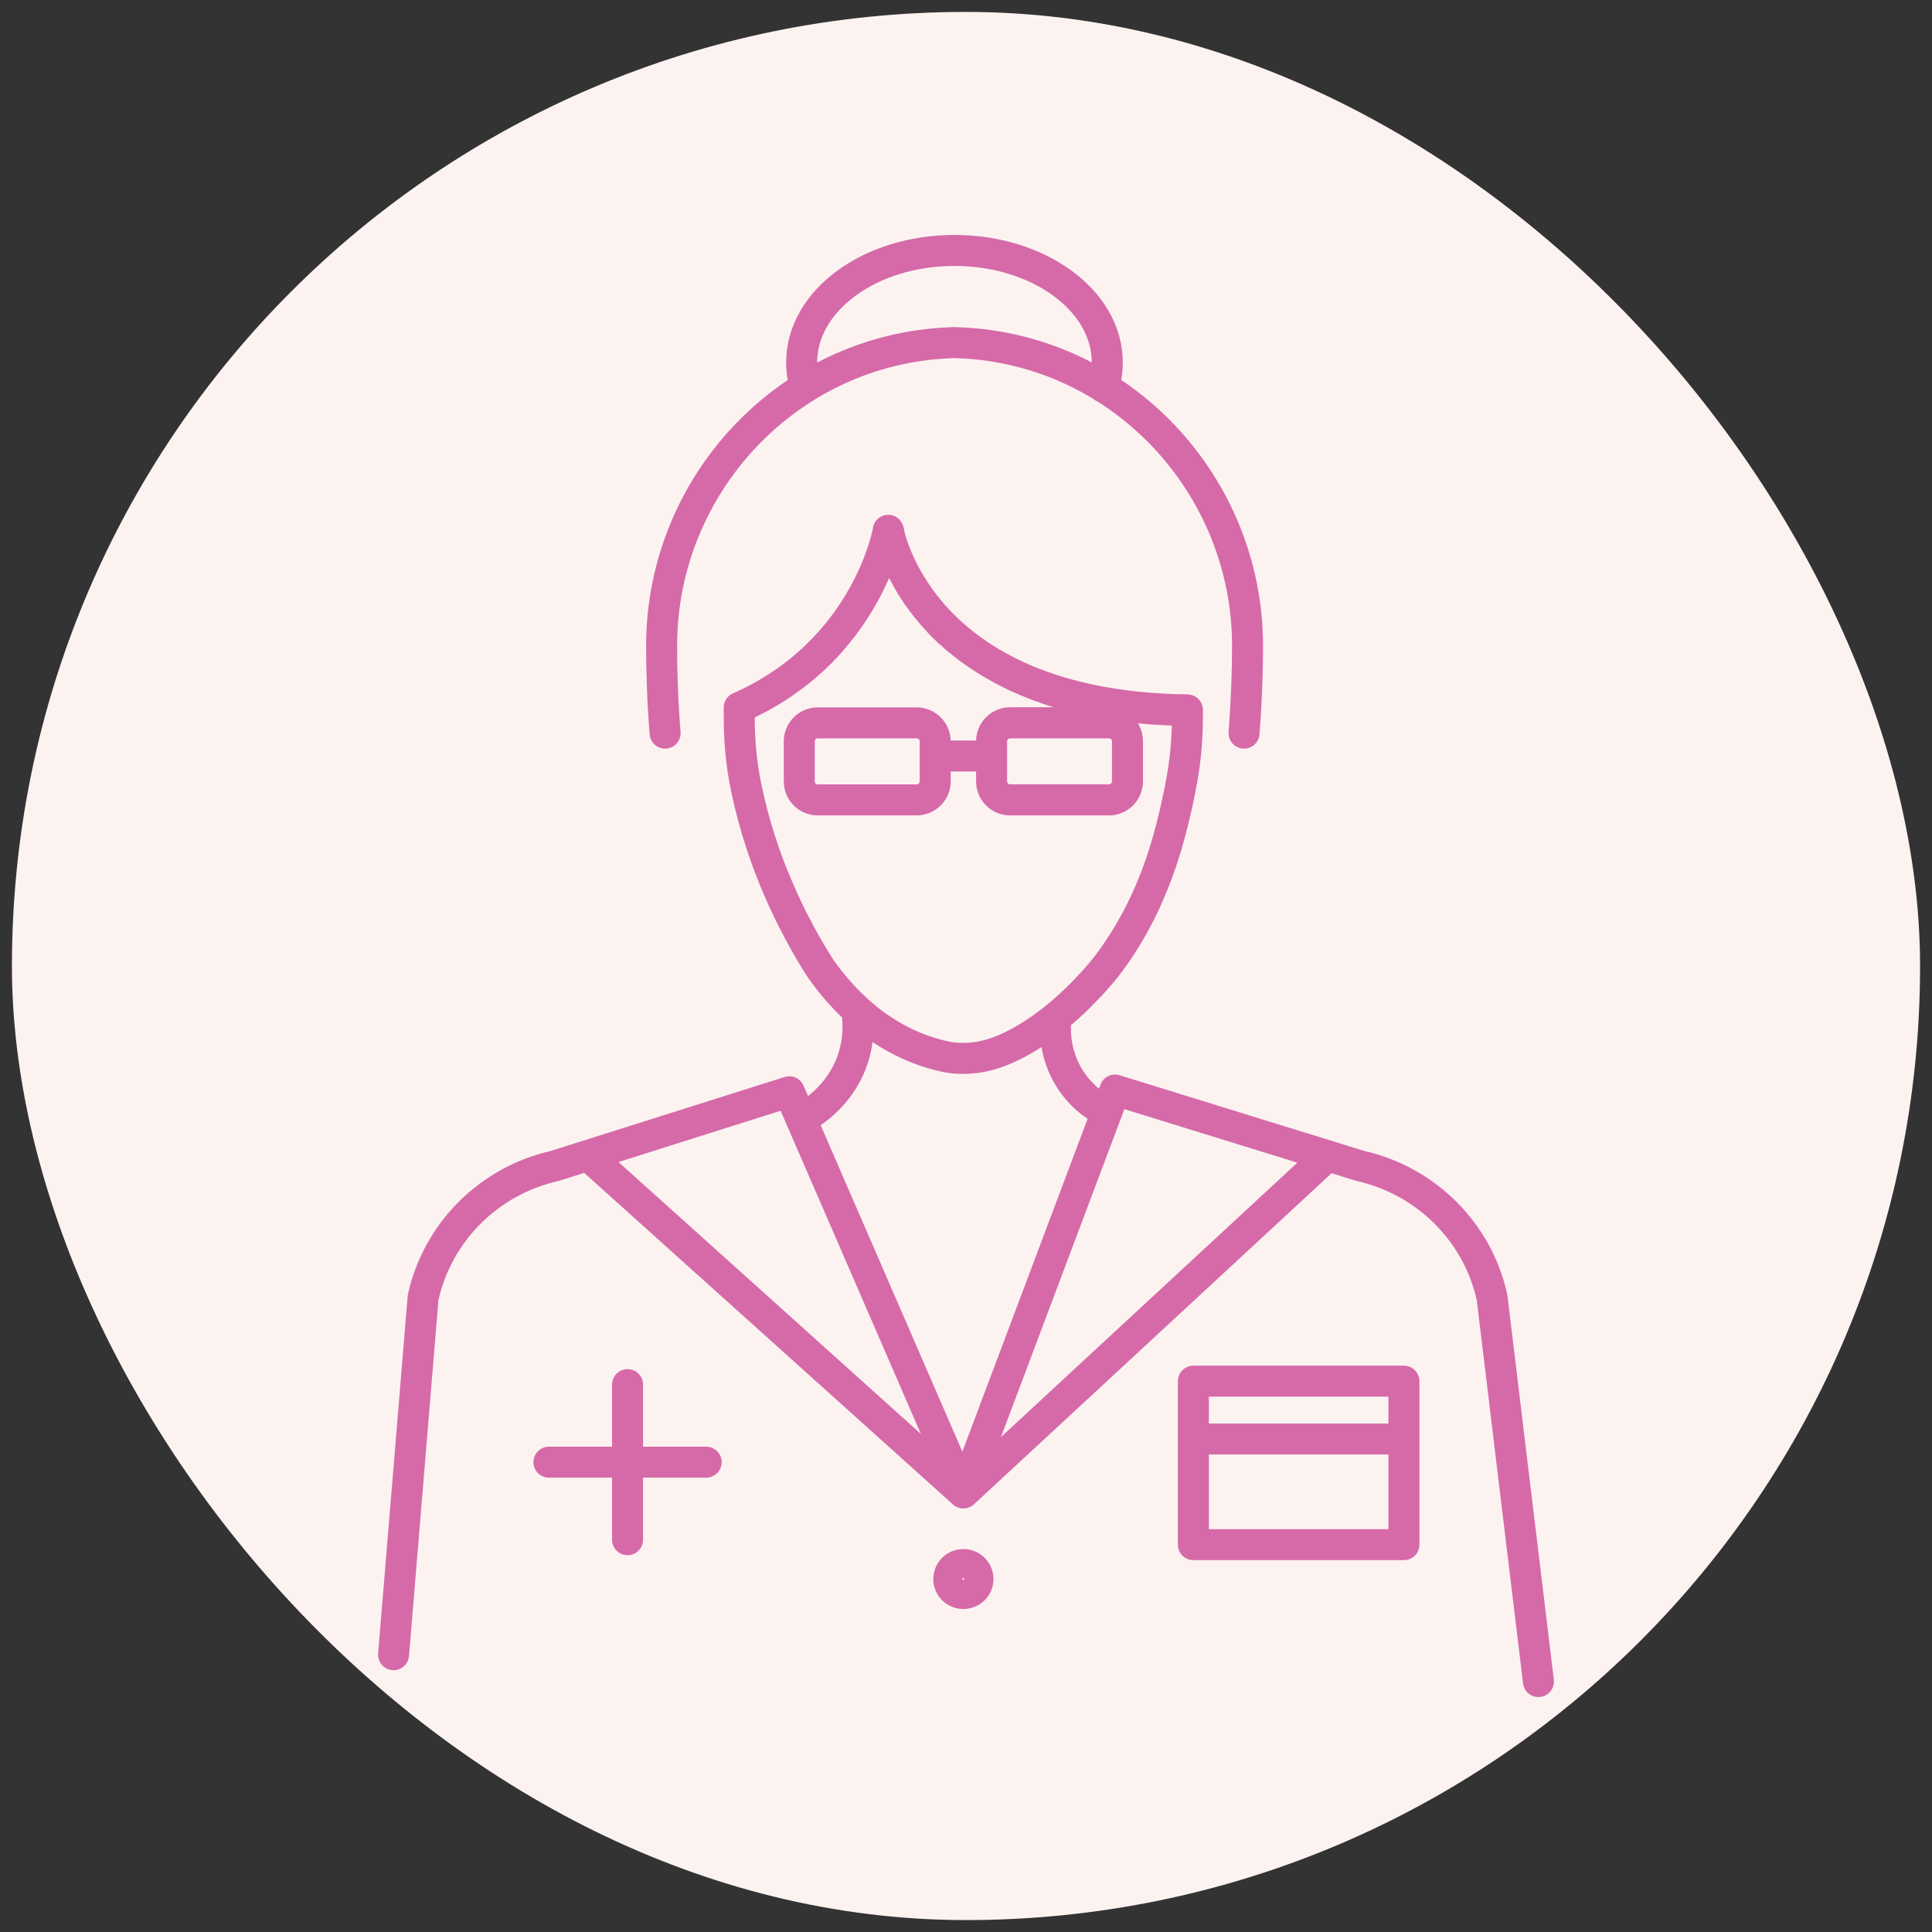
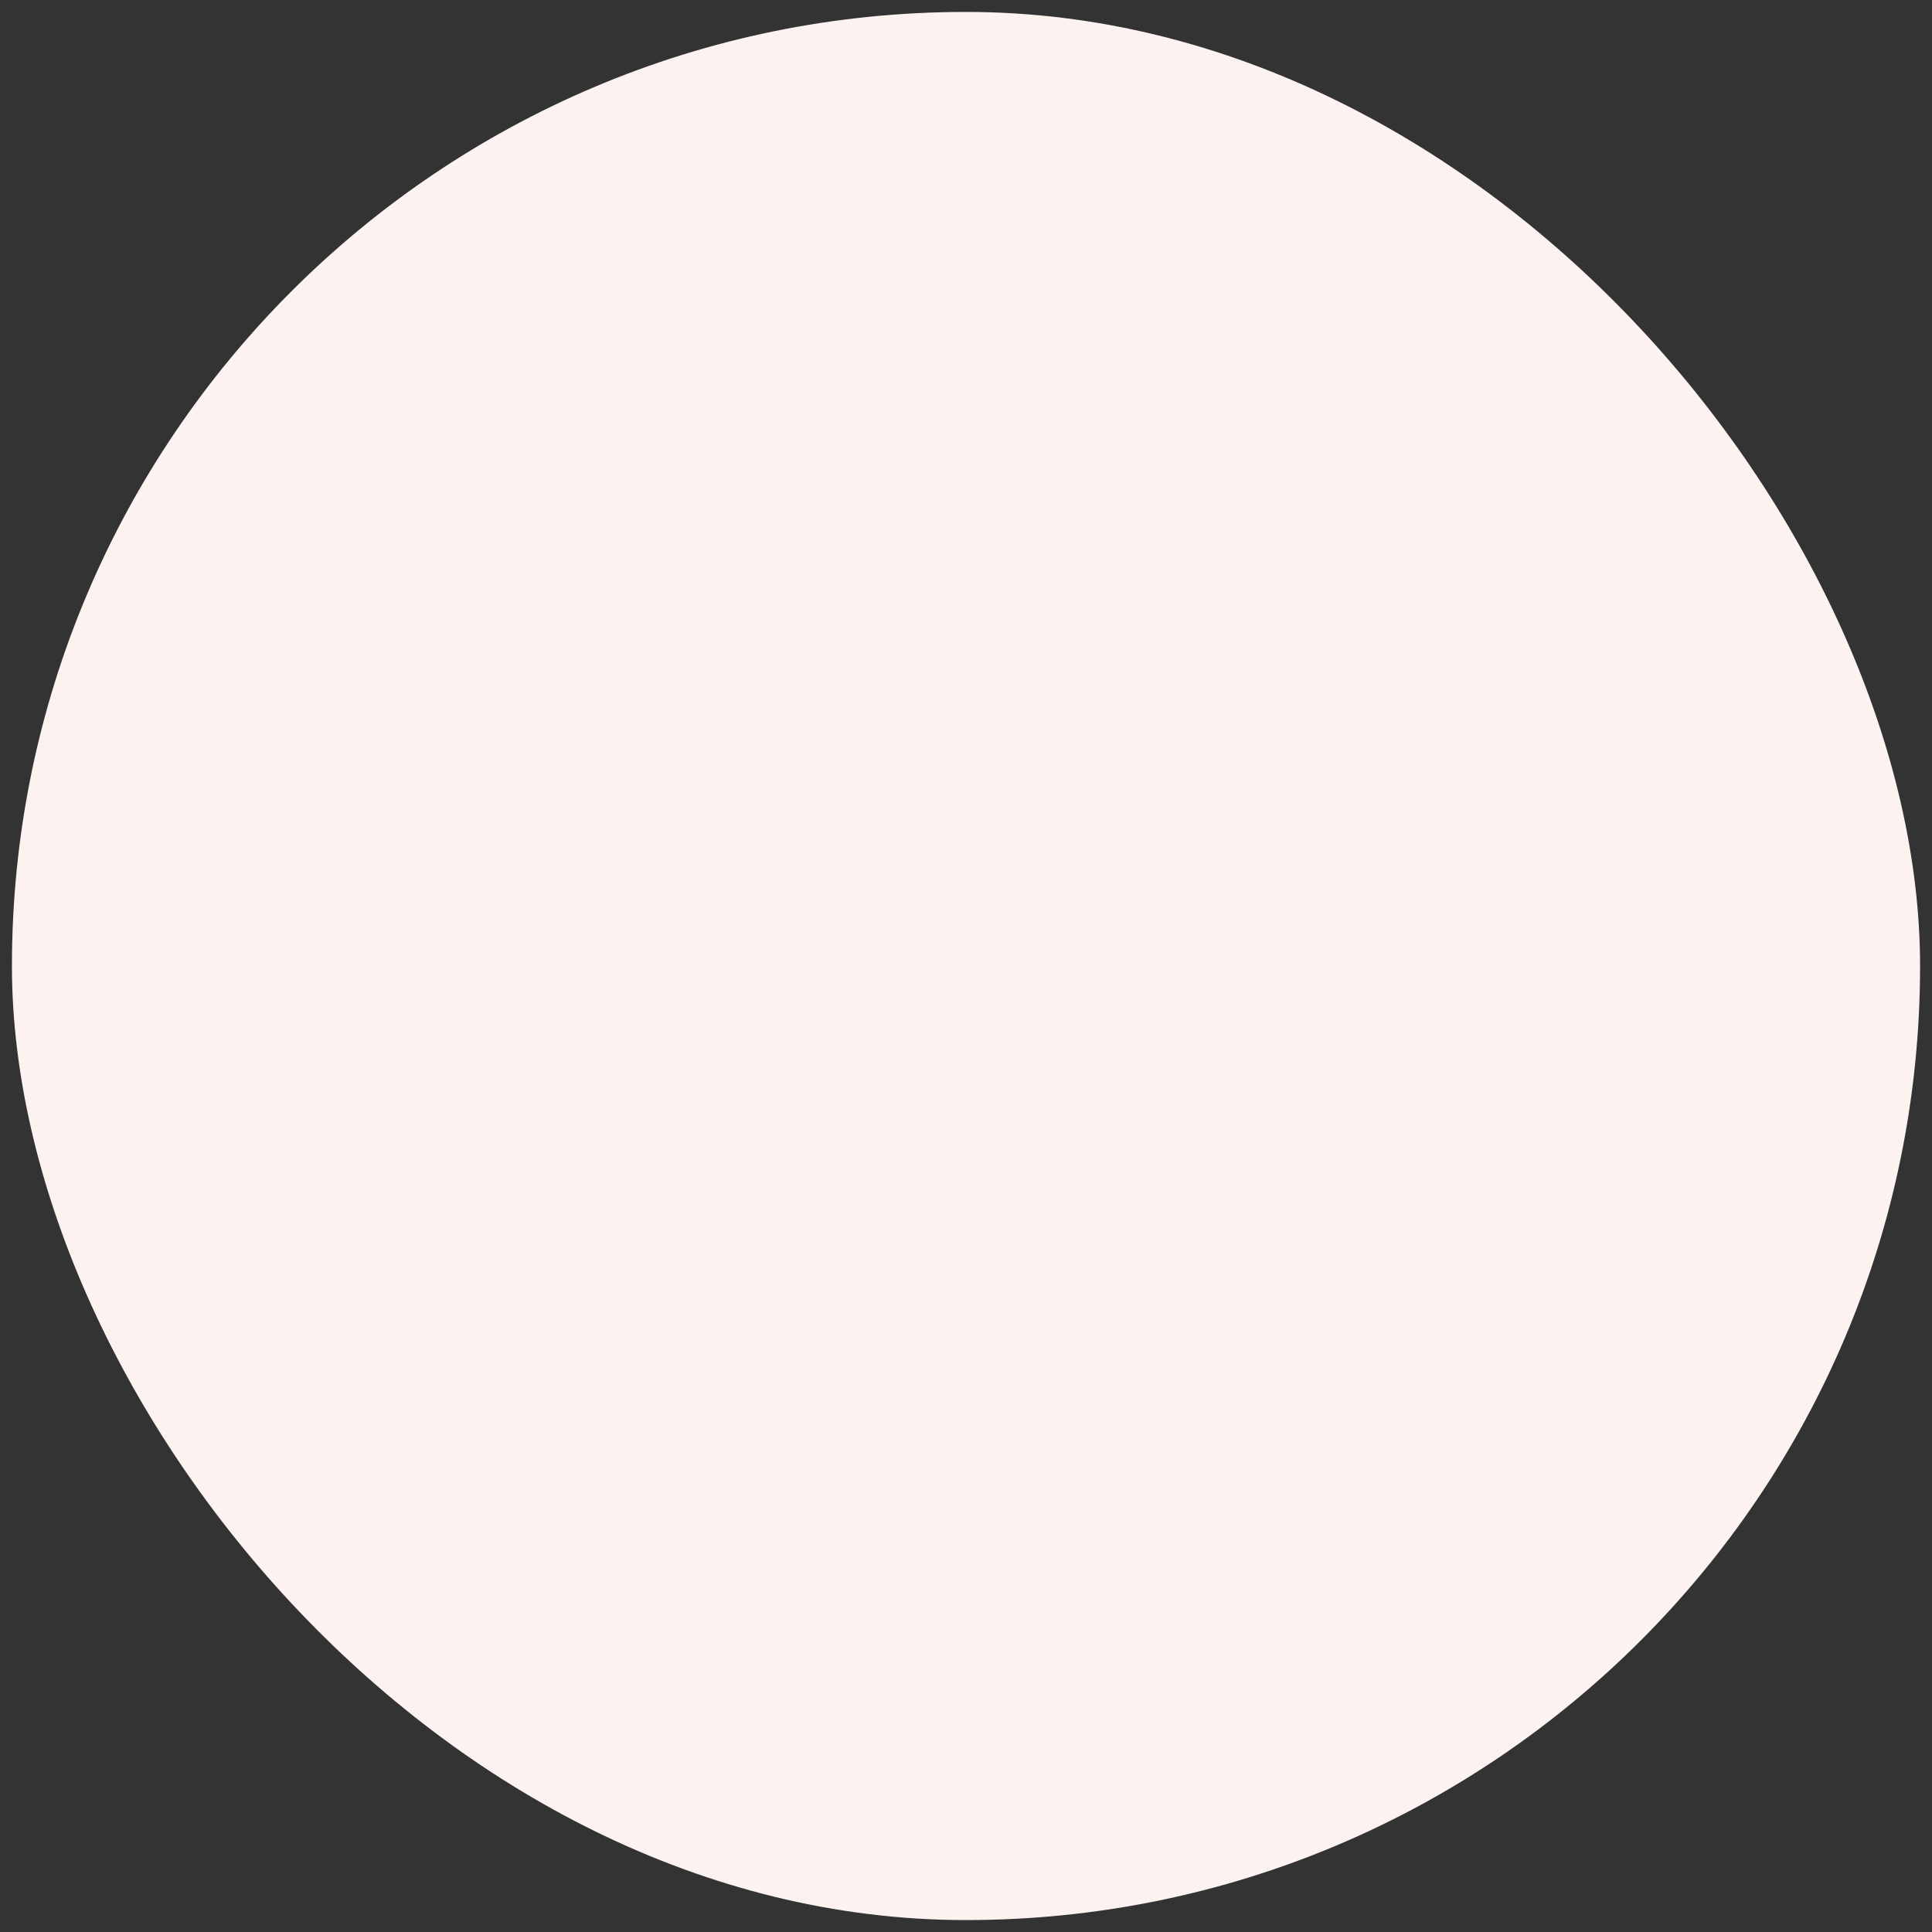
<svg xmlns="http://www.w3.org/2000/svg" width="81" height="81" viewBox="0 0 81 81" fill="none">
  <rect x="0" y="0" width="81" height="81" fill="#333333" stroke="none" />
  <rect x="0.5" y="0.5" width="80" height="80" rx="40" fill="#FCF3F1" />
-   <path d="M30.993 29.663C36.367 27.289 37.246 22.244 37.246 22.244L37.24 22.233C37.24 22.233 38.48 29.627 49.782 29.762V30.052C49.782 31.058 49.688 32.059 49.484 33.044C49.484 33.054 49.484 33.06 49.484 33.07C49.102 34.874 48.495 37.752 46.386 40.516C46.386 40.516 45.544 41.62 44.278 42.652C43.577 43.217 42.755 43.767 41.866 44.098C41.416 44.269 40.966 44.332 40.966 44.332C40.777 44.358 40.584 44.373 40.38 44.373C40.176 44.373 39.982 44.358 39.799 44.332C39.511 44.28 39.213 44.202 38.904 44.103C37.884 43.777 37.041 43.264 36.34 42.704C35.472 42.009 34.844 41.236 34.41 40.619M30.993 29.663V30.058M30.993 29.663C31.835 29.295 32.563 28.86 33.196 28.383C33.452 28.201 33.688 28.004 33.913 27.802C34.028 27.704 34.143 27.6 34.242 27.501C34.295 27.45 34.342 27.408 34.394 27.356C34.546 27.201 34.687 27.045 34.828 26.89C35.006 26.682 35.179 26.475 35.336 26.267C35.409 26.169 35.488 26.065 35.561 25.962C36.869 24.116 37.209 22.415 37.24 22.254V22.244M30.993 30.058C30.993 31.043 31.077 32.028 31.281 32.997M30.993 30.058C30.993 30.301 30.998 30.55 31.009 30.799C31.019 31.043 31.035 31.292 31.061 31.535C31.108 32.023 31.181 32.51 31.281 32.997M31.281 32.997C31.281 33.023 31.291 33.049 31.297 33.075C31.951 36.171 33.185 38.696 34.41 40.619M31.281 32.997C31.281 33.013 31.286 33.023 31.286 33.039C31.291 33.049 31.297 33.054 31.297 33.07C31.375 33.464 31.469 33.843 31.569 34.211C31.621 34.397 31.668 34.574 31.72 34.76C31.778 34.942 31.825 35.113 31.888 35.284C31.945 35.465 32.003 35.636 32.06 35.803C32.118 35.974 32.181 36.145 32.244 36.311C32.374 36.648 32.505 36.964 32.641 37.28C32.777 37.596 32.919 37.907 33.06 38.203C33.201 38.493 33.348 38.784 33.499 39.059C33.499 39.059 33.494 39.064 33.499 39.064C33.792 39.619 34.096 40.137 34.41 40.619M34.41 40.619C34.467 40.697 34.525 40.77 34.582 40.853C34.703 41.013 34.839 41.19 34.985 41.361C35.189 41.604 35.42 41.864 35.681 42.112C35.76 42.19 35.838 42.263 35.917 42.336M39.208 31.696H41.573M46.397 46.634C45.905 46.374 45.209 45.892 44.733 45.026C44.163 43.989 44.236 43.01 44.278 42.657C44.435 42.527 44.586 42.398 44.728 42.273C44.911 42.112 45.083 41.947 45.235 41.796C45.444 41.589 45.627 41.392 45.79 41.221C45.842 41.164 45.889 41.107 45.936 41.06C46.182 40.78 46.339 40.583 46.376 40.536C46.381 40.531 46.386 40.526 46.386 40.526C46.517 40.355 46.648 40.178 46.763 40.007C46.889 39.836 46.998 39.66 47.108 39.489C47.208 39.328 47.307 39.173 47.396 39.012C47.605 38.649 47.794 38.291 47.961 37.939C48.019 37.814 48.076 37.7 48.123 37.581C48.176 37.467 48.218 37.358 48.265 37.244C48.558 36.554 48.777 35.896 48.955 35.274C49.013 35.066 49.07 34.864 49.117 34.672C49.217 34.278 49.306 33.91 49.379 33.573C49.41 33.407 49.447 33.241 49.478 33.086C49.478 33.075 49.484 33.07 49.484 33.065C49.494 33.018 49.499 32.977 49.505 32.93C49.693 31.991 49.782 31.027 49.782 30.073V29.783C49.609 29.778 49.437 29.778 49.264 29.772C49.133 29.767 49.008 29.767 48.892 29.757C48.814 29.752 48.741 29.752 48.667 29.747C48.599 29.741 48.531 29.736 48.463 29.736C48.395 29.731 48.327 29.726 48.265 29.721C48.197 29.715 48.129 29.71 48.06 29.705C47.914 29.695 47.773 29.684 47.632 29.663C47.49 29.648 47.354 29.638 47.213 29.612C46.941 29.581 46.679 29.539 46.418 29.498C46.276 29.472 46.14 29.446 46.004 29.42C45.764 29.373 45.523 29.326 45.298 29.269C45.178 29.244 45.062 29.212 44.947 29.181C44.906 29.171 44.864 29.166 44.827 29.155C44.785 29.145 44.748 29.135 44.707 29.124C44.612 29.098 44.508 29.072 44.419 29.047C44.403 29.041 44.388 29.036 44.367 29.031C44.267 29 44.163 28.969 44.068 28.938H44.058C44 28.922 43.953 28.896 43.901 28.875C43.859 28.86 43.817 28.849 43.775 28.829C43.676 28.803 43.571 28.761 43.477 28.725C43.383 28.694 43.289 28.652 43.195 28.611C43.1 28.58 43.006 28.538 42.917 28.497C42.823 28.455 42.745 28.419 42.65 28.383H42.645C42.645 28.383 42.635 28.372 42.63 28.372C42.572 28.346 42.514 28.315 42.462 28.29C42.179 28.155 41.913 28.009 41.661 27.864C41.641 27.854 41.62 27.844 41.599 27.823C41.541 27.797 41.484 27.766 41.437 27.73C41.358 27.683 41.285 27.641 41.217 27.59C41.154 27.548 41.096 27.512 41.044 27.476C40.892 27.377 40.751 27.273 40.615 27.18C40.542 27.123 40.474 27.066 40.406 27.014C40.333 26.957 40.259 26.9 40.191 26.843C40.144 26.812 40.102 26.77 40.055 26.729C39.982 26.661 39.909 26.594 39.836 26.532C39.825 26.521 39.809 26.506 39.794 26.501C39.694 26.407 39.6 26.314 39.511 26.226C39.427 26.143 39.349 26.06 39.276 25.972C39.161 25.853 39.066 25.744 38.972 25.624C38.878 25.51 38.784 25.401 38.7 25.287C38.695 25.282 38.695 25.277 38.695 25.277C38.522 25.049 38.365 24.826 38.234 24.613C38.187 24.541 38.145 24.468 38.104 24.396C38.051 24.308 38.004 24.214 37.957 24.126C37.931 24.074 37.9 24.027 37.873 23.976C37.852 23.929 37.821 23.877 37.805 23.831C37.779 23.779 37.753 23.737 37.737 23.685C37.706 23.613 37.675 23.545 37.643 23.478C37.617 23.41 37.586 23.348 37.565 23.286C37.533 23.208 37.502 23.125 37.476 23.053C37.455 22.991 37.434 22.933 37.413 22.882C37.382 22.767 37.35 22.674 37.324 22.591C37.324 22.586 37.319 22.581 37.319 22.581C37.308 22.539 37.303 22.503 37.298 22.477C37.287 22.446 37.282 22.415 37.277 22.389C37.272 22.373 37.272 22.363 37.272 22.348C37.261 22.322 37.256 22.296 37.251 22.28M35.917 42.336C36.053 42.46 36.194 42.579 36.34 42.698M35.917 42.336C35.985 42.761 36.053 43.564 35.728 44.477C35.195 45.986 33.97 46.706 33.63 46.893M52.157 30.737C52.257 29.456 52.304 28.233 52.304 27.071C52.304 20.362 47.035 14.669 40.265 14.373C40.186 14.373 40.102 14.363 40.019 14.363H39.977H40.066H40.024C39.945 14.363 39.862 14.363 39.778 14.373C33.008 14.669 27.739 20.357 27.739 27.071C27.739 28.233 27.781 29.456 27.885 30.737M46.266 16.235C46.365 15.898 46.423 15.555 46.423 15.197C46.423 12.6 43.55 10.5 40.013 10.5C36.477 10.5 33.609 12.6 33.609 15.197C33.609 15.555 33.661 15.898 33.766 16.235M26.31 58.051V64.553M23.014 61.302H29.607M55.569 48.542L40.39 62.593M40.39 62.593L24.762 48.542M40.39 62.593L33.091 45.773L23.255 48.884C20.497 49.506 18.352 51.653 17.74 54.39L16.5 69.375M40.39 62.593L46.747 45.7L57.039 48.884C59.796 49.506 61.947 51.653 62.554 54.39L64.5 70.5M50.033 59.71V64.76H58.86V59.71M39.208 31.079V32.764C39.208 33.189 38.857 33.537 38.428 33.537H34.284C33.855 33.537 33.51 33.189 33.51 32.764V31.079C33.51 30.654 33.86 30.306 34.284 30.306H38.428C38.857 30.306 39.208 30.654 39.208 31.079ZM47.27 31.079V32.764C47.27 33.189 46.92 33.537 46.496 33.537H42.352C41.923 33.537 41.573 33.189 41.573 32.764V31.079C41.573 30.654 41.923 30.306 42.352 30.306H46.496C46.925 30.306 47.27 30.654 47.27 31.079ZM47.27 32.759C47.27 33.184 46.92 33.532 46.496 33.532H42.352C41.923 33.532 41.573 33.184 41.573 32.759V31.074C41.573 30.649 41.923 30.301 42.352 30.301H46.496C46.925 30.301 47.27 30.649 47.27 31.074V32.759ZM50.033 57.906H58.86V60.332H50.033V57.906ZM41.002 66.202C41.002 66.539 40.73 66.808 40.39 66.808C40.05 66.808 39.778 66.539 39.778 66.202C39.778 65.865 40.05 65.595 40.39 65.595C40.73 65.595 41.002 65.865 41.002 66.202Z" stroke="#D66AA8" stroke-width="1.3" stroke-linecap="round" stroke-linejoin="round" />
</svg>